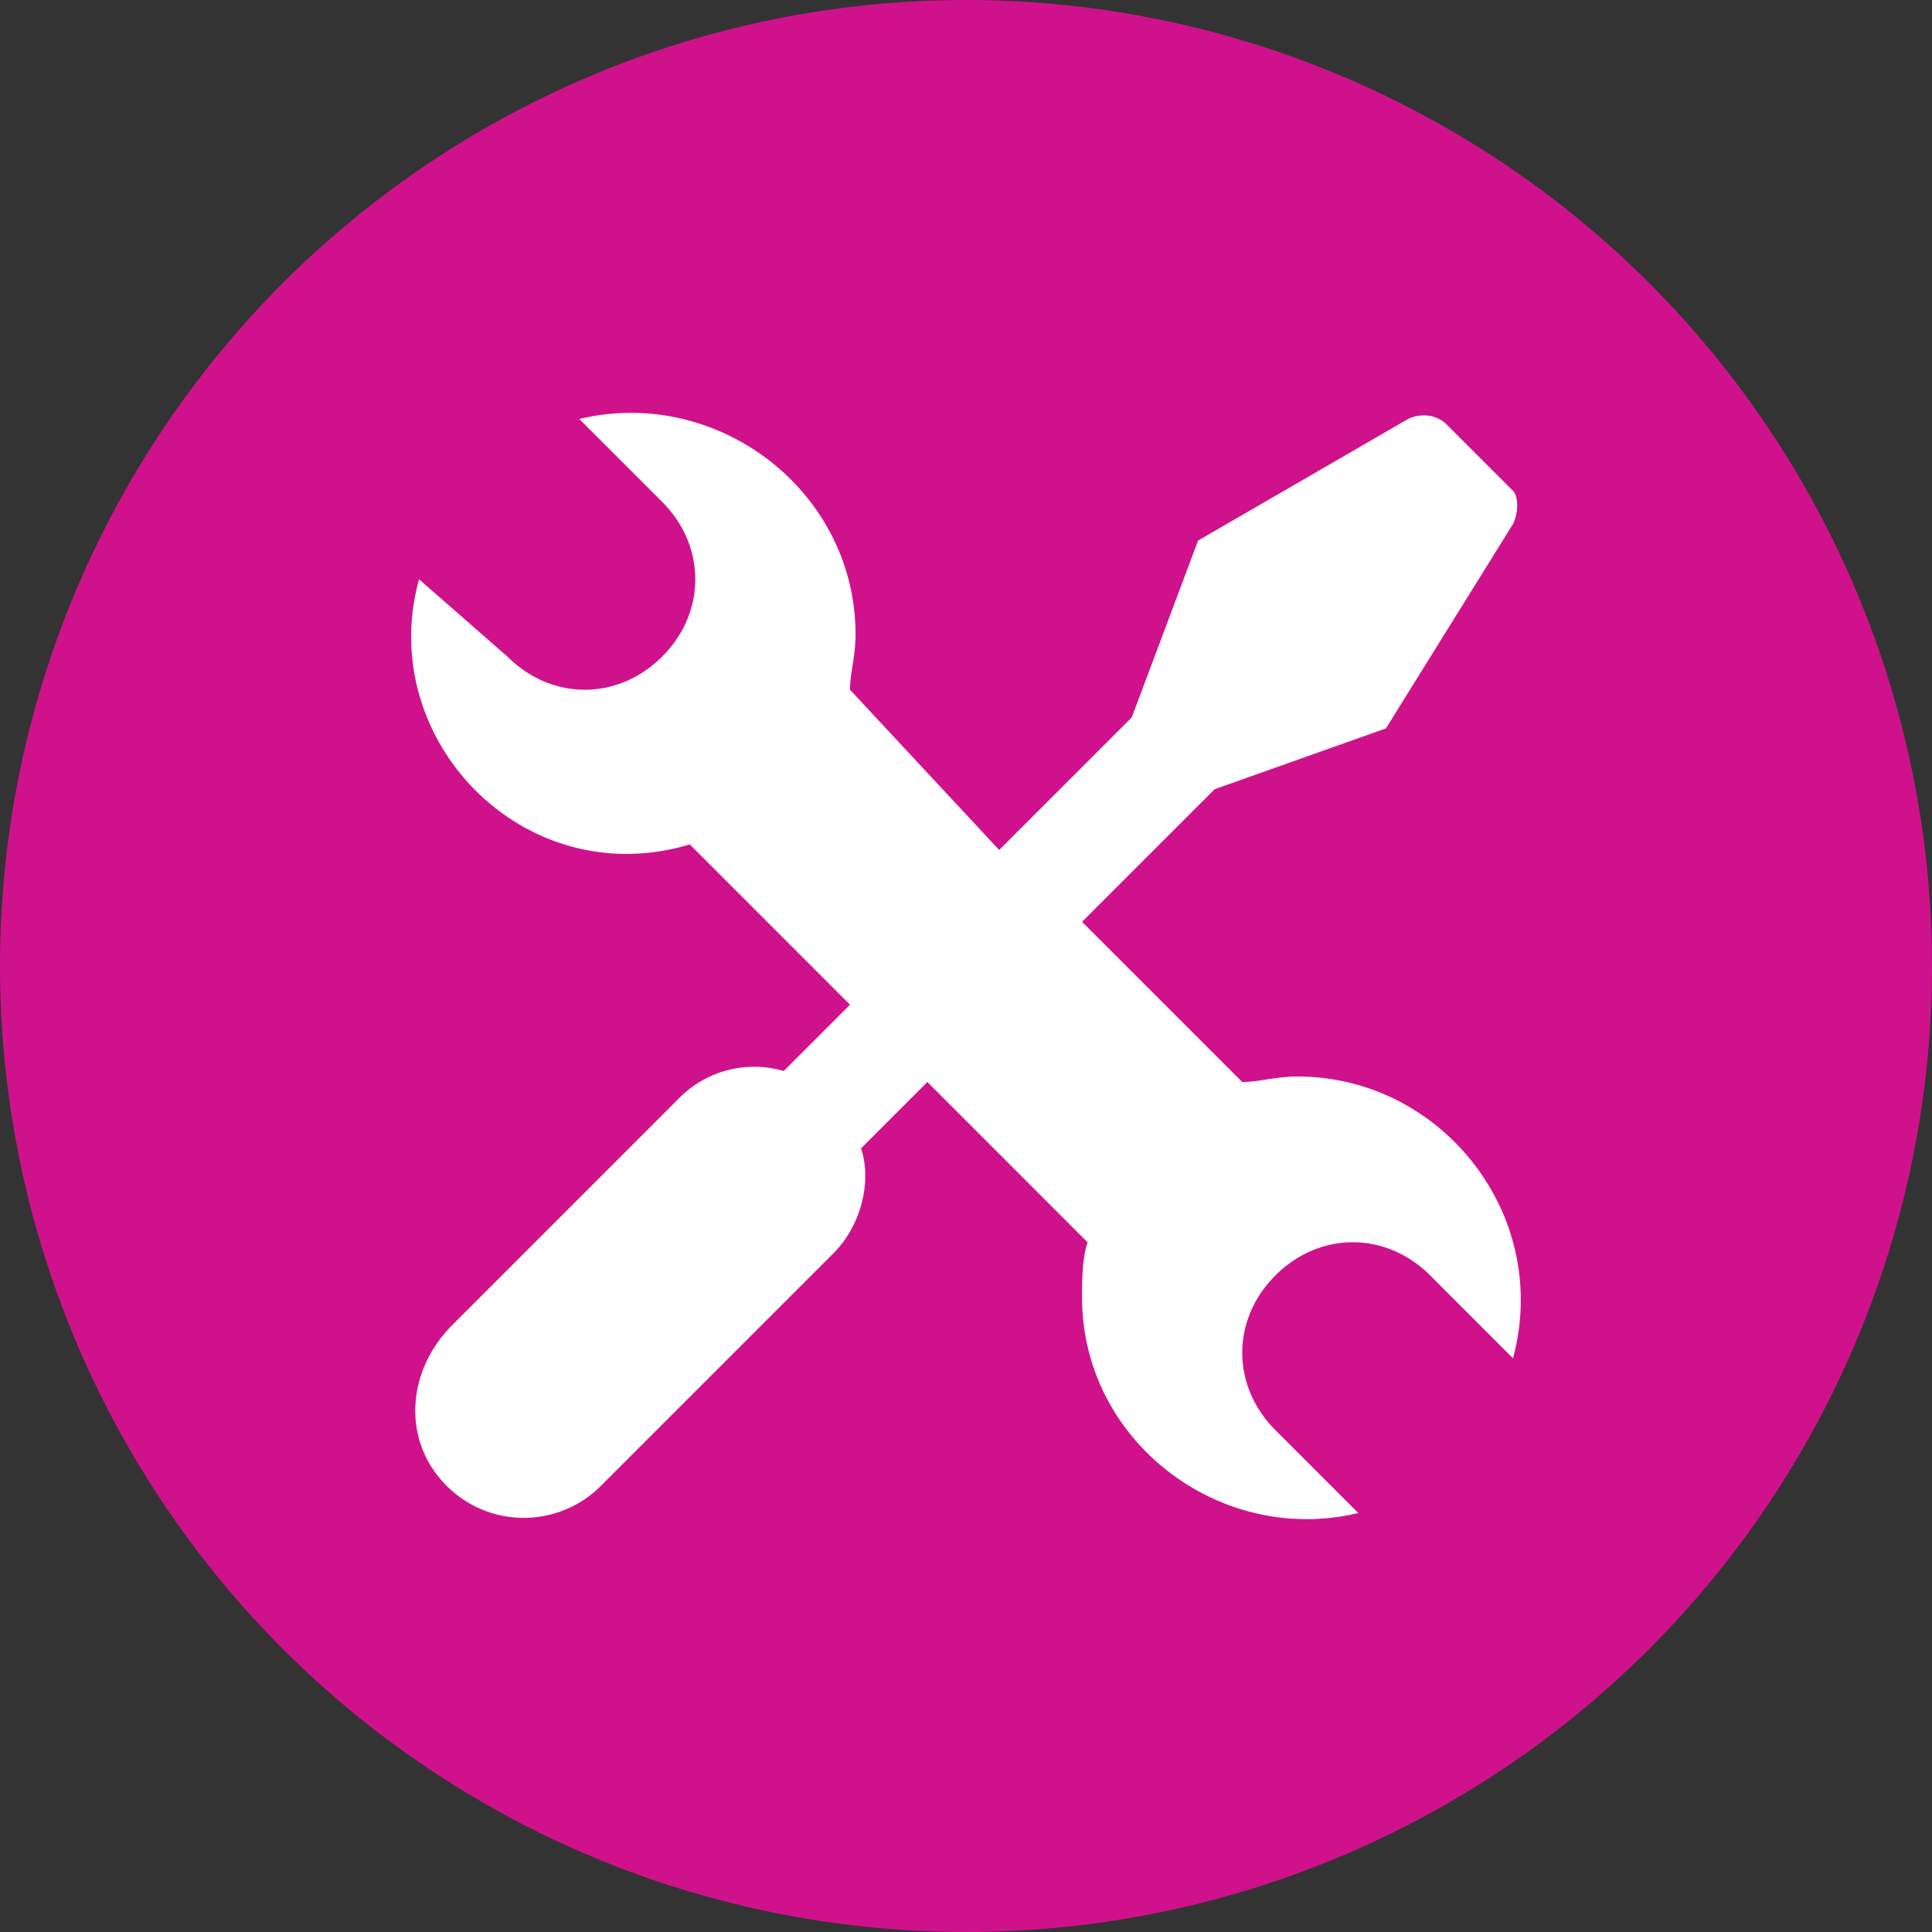
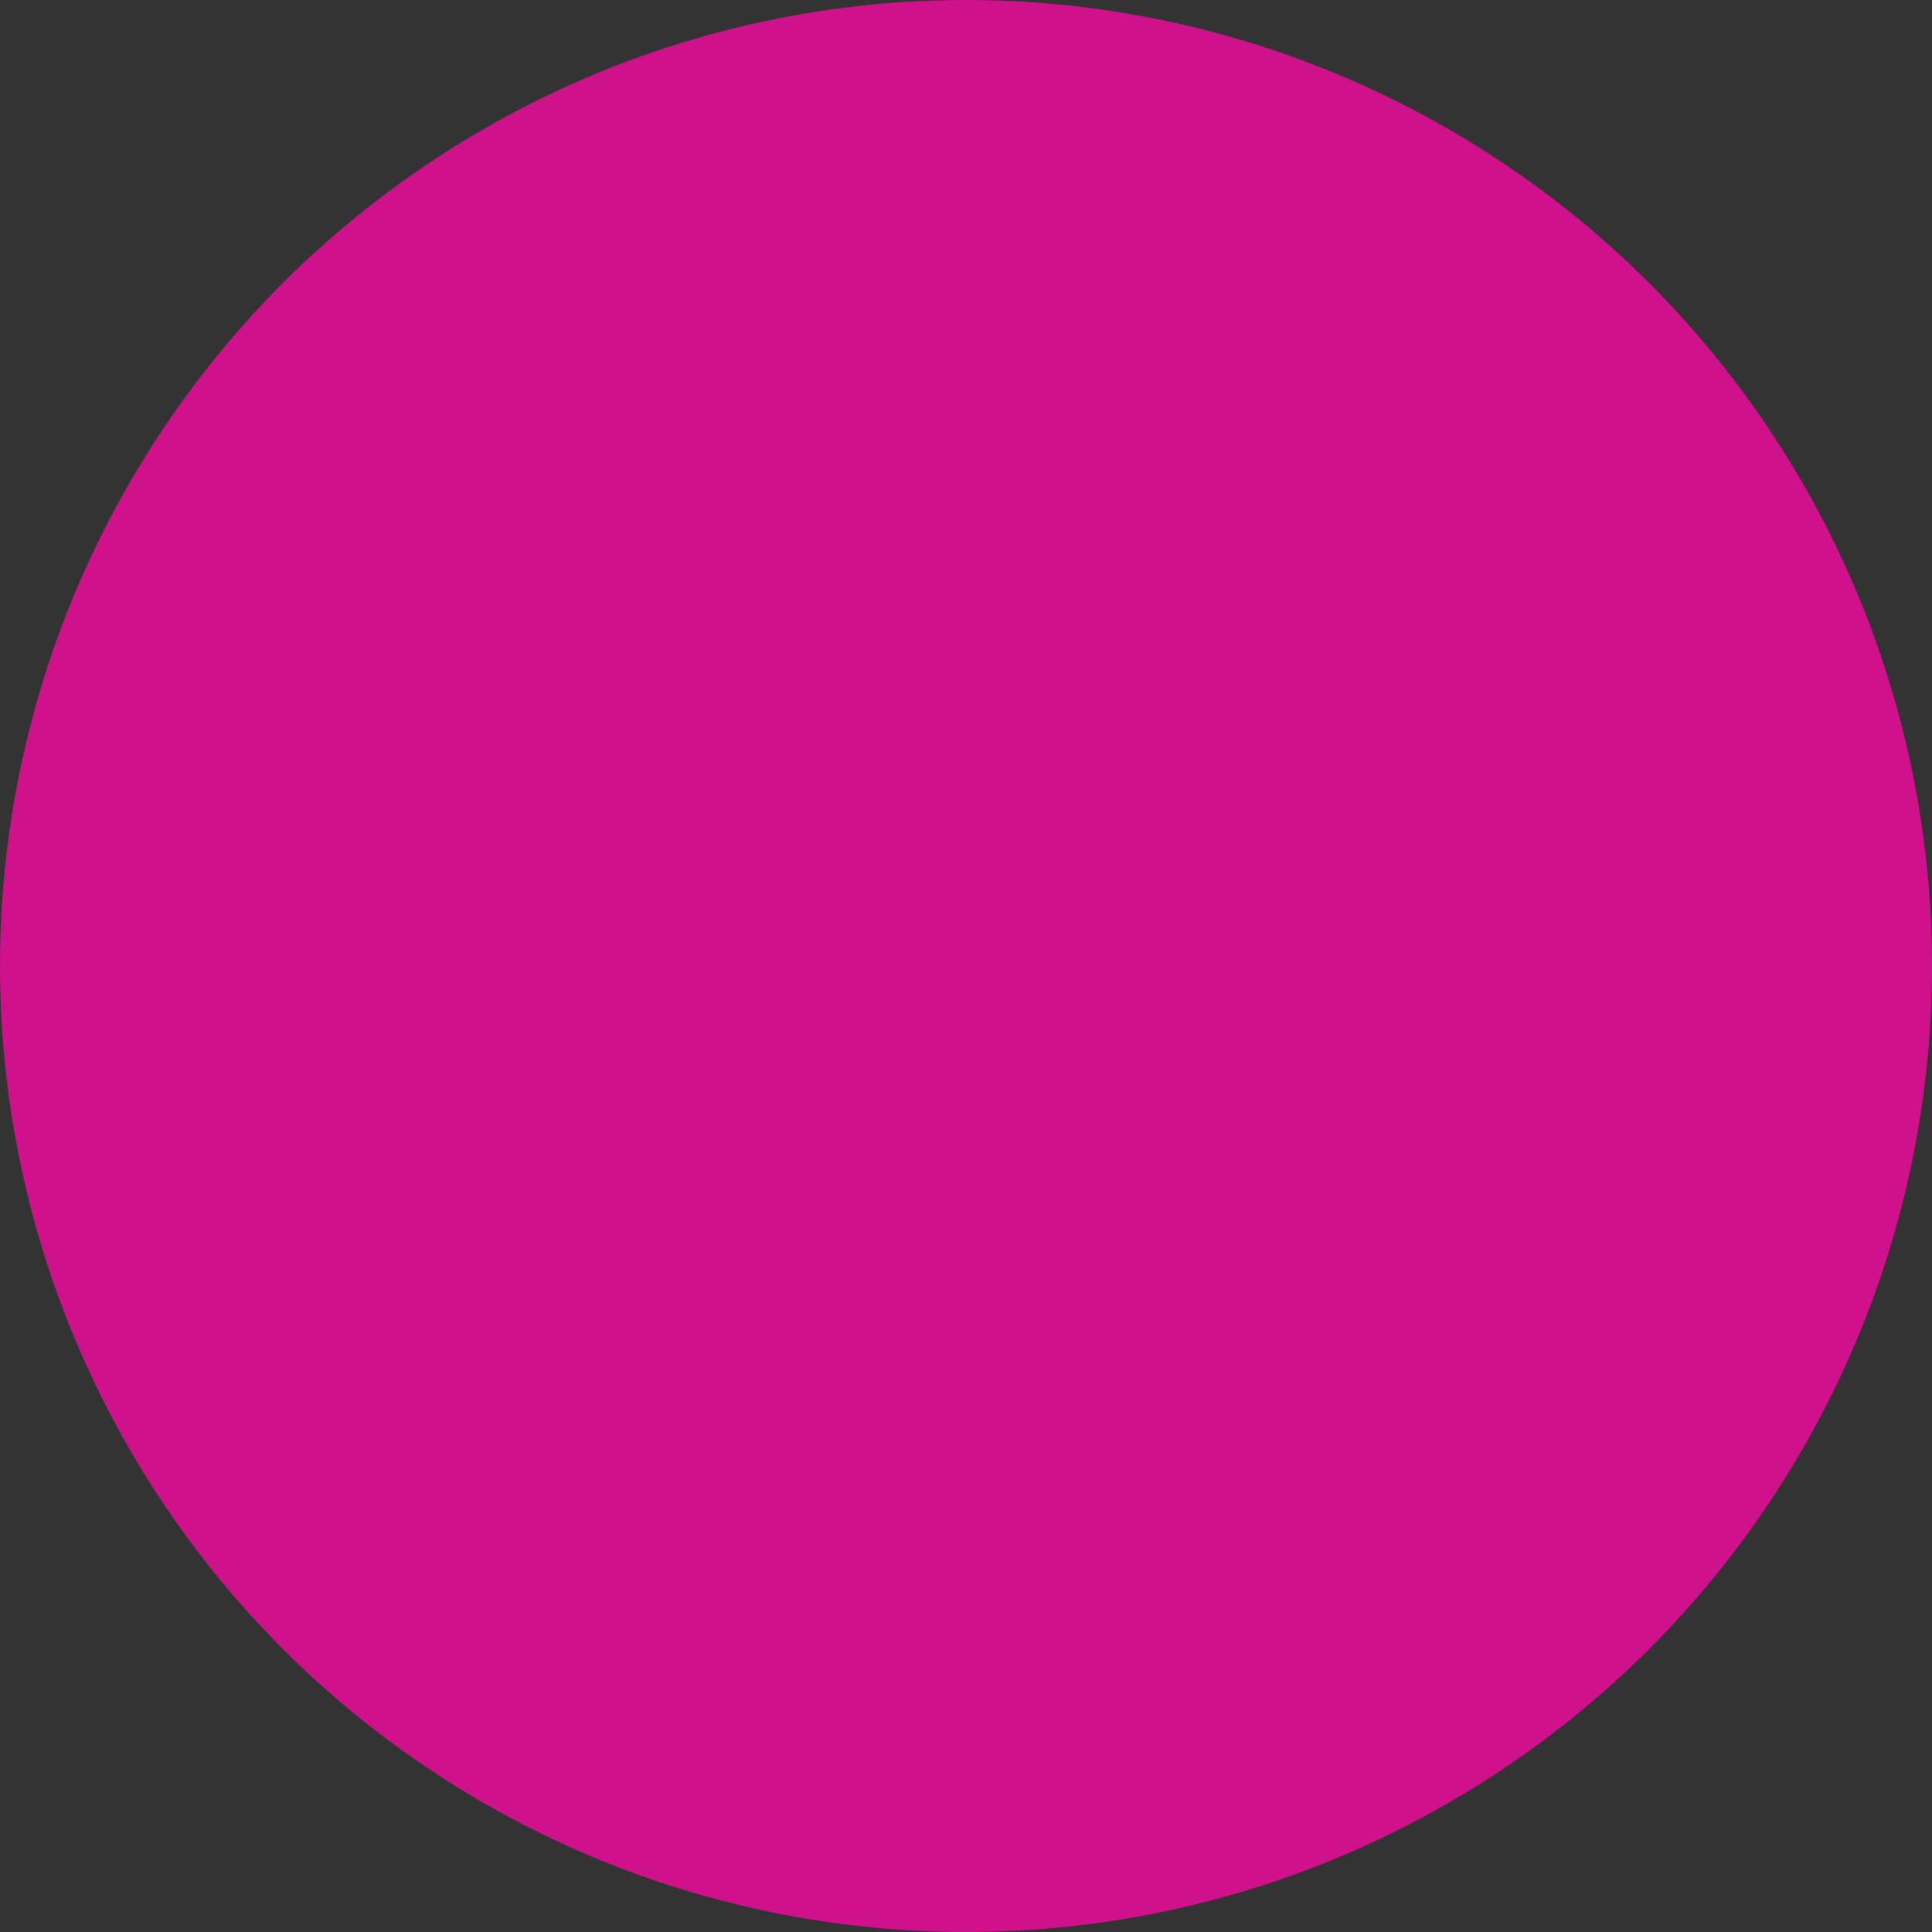
<svg xmlns="http://www.w3.org/2000/svg" xml:space="preserve" width="40" height="40" style="shape-rendering:geometricPrecision;text-rendering:geometricPrecision;image-rendering:optimizeQuality;fill-rule:evenodd;clip-rule:evenodd" viewBox="0 0 40 40">
  <rect x="0" y="0" width="40" height="40" fill="#333333" stroke="none" />
  <circle cx="20" cy="20" r="20" style="fill:#cf128c" />
-   <path d="M26.864 22.288c-.458 0-.801.114-1.144.114l-3.317-3.317 2.745-2.745 3.546-1.259 2.631-4.232c.115-.229.115-.572 0-.687L29.953 8.79c-.229-.229-.573-.229-.801-.115l-4.347 2.517-1.373 3.661-2.745 2.745-3.089-3.318c0-.343.115-.686.115-1.143 0-2.975-2.86-5.148-5.72-4.462l1.716 1.716c.915.915.915 2.288 0 3.203s-2.288.915-3.203 0l-1.83-1.601c-.916 3.317 2.173 6.52 5.605 5.49l3.317 3.318-1.372 1.373a2.18 2.18 0 0 0-2.174.571l-4.69 4.691c-.915.915-1.029 2.287-.229 3.203a2.255 2.255 0 0 0 3.318.114l4.804-4.804c.572-.572.801-1.488.572-2.174l1.373-1.373 3.317 3.318c-.114.343-.114.8-.114 1.144 0 2.974 2.86 5.147 5.719 4.461l-1.716-1.716c-.915-.915-.915-2.288 0-3.203.916-.915 2.288-.915 3.204 0l1.715 1.716c.801-2.974-1.487-5.834-4.461-5.834z" style="fill:#fff" />
</svg>